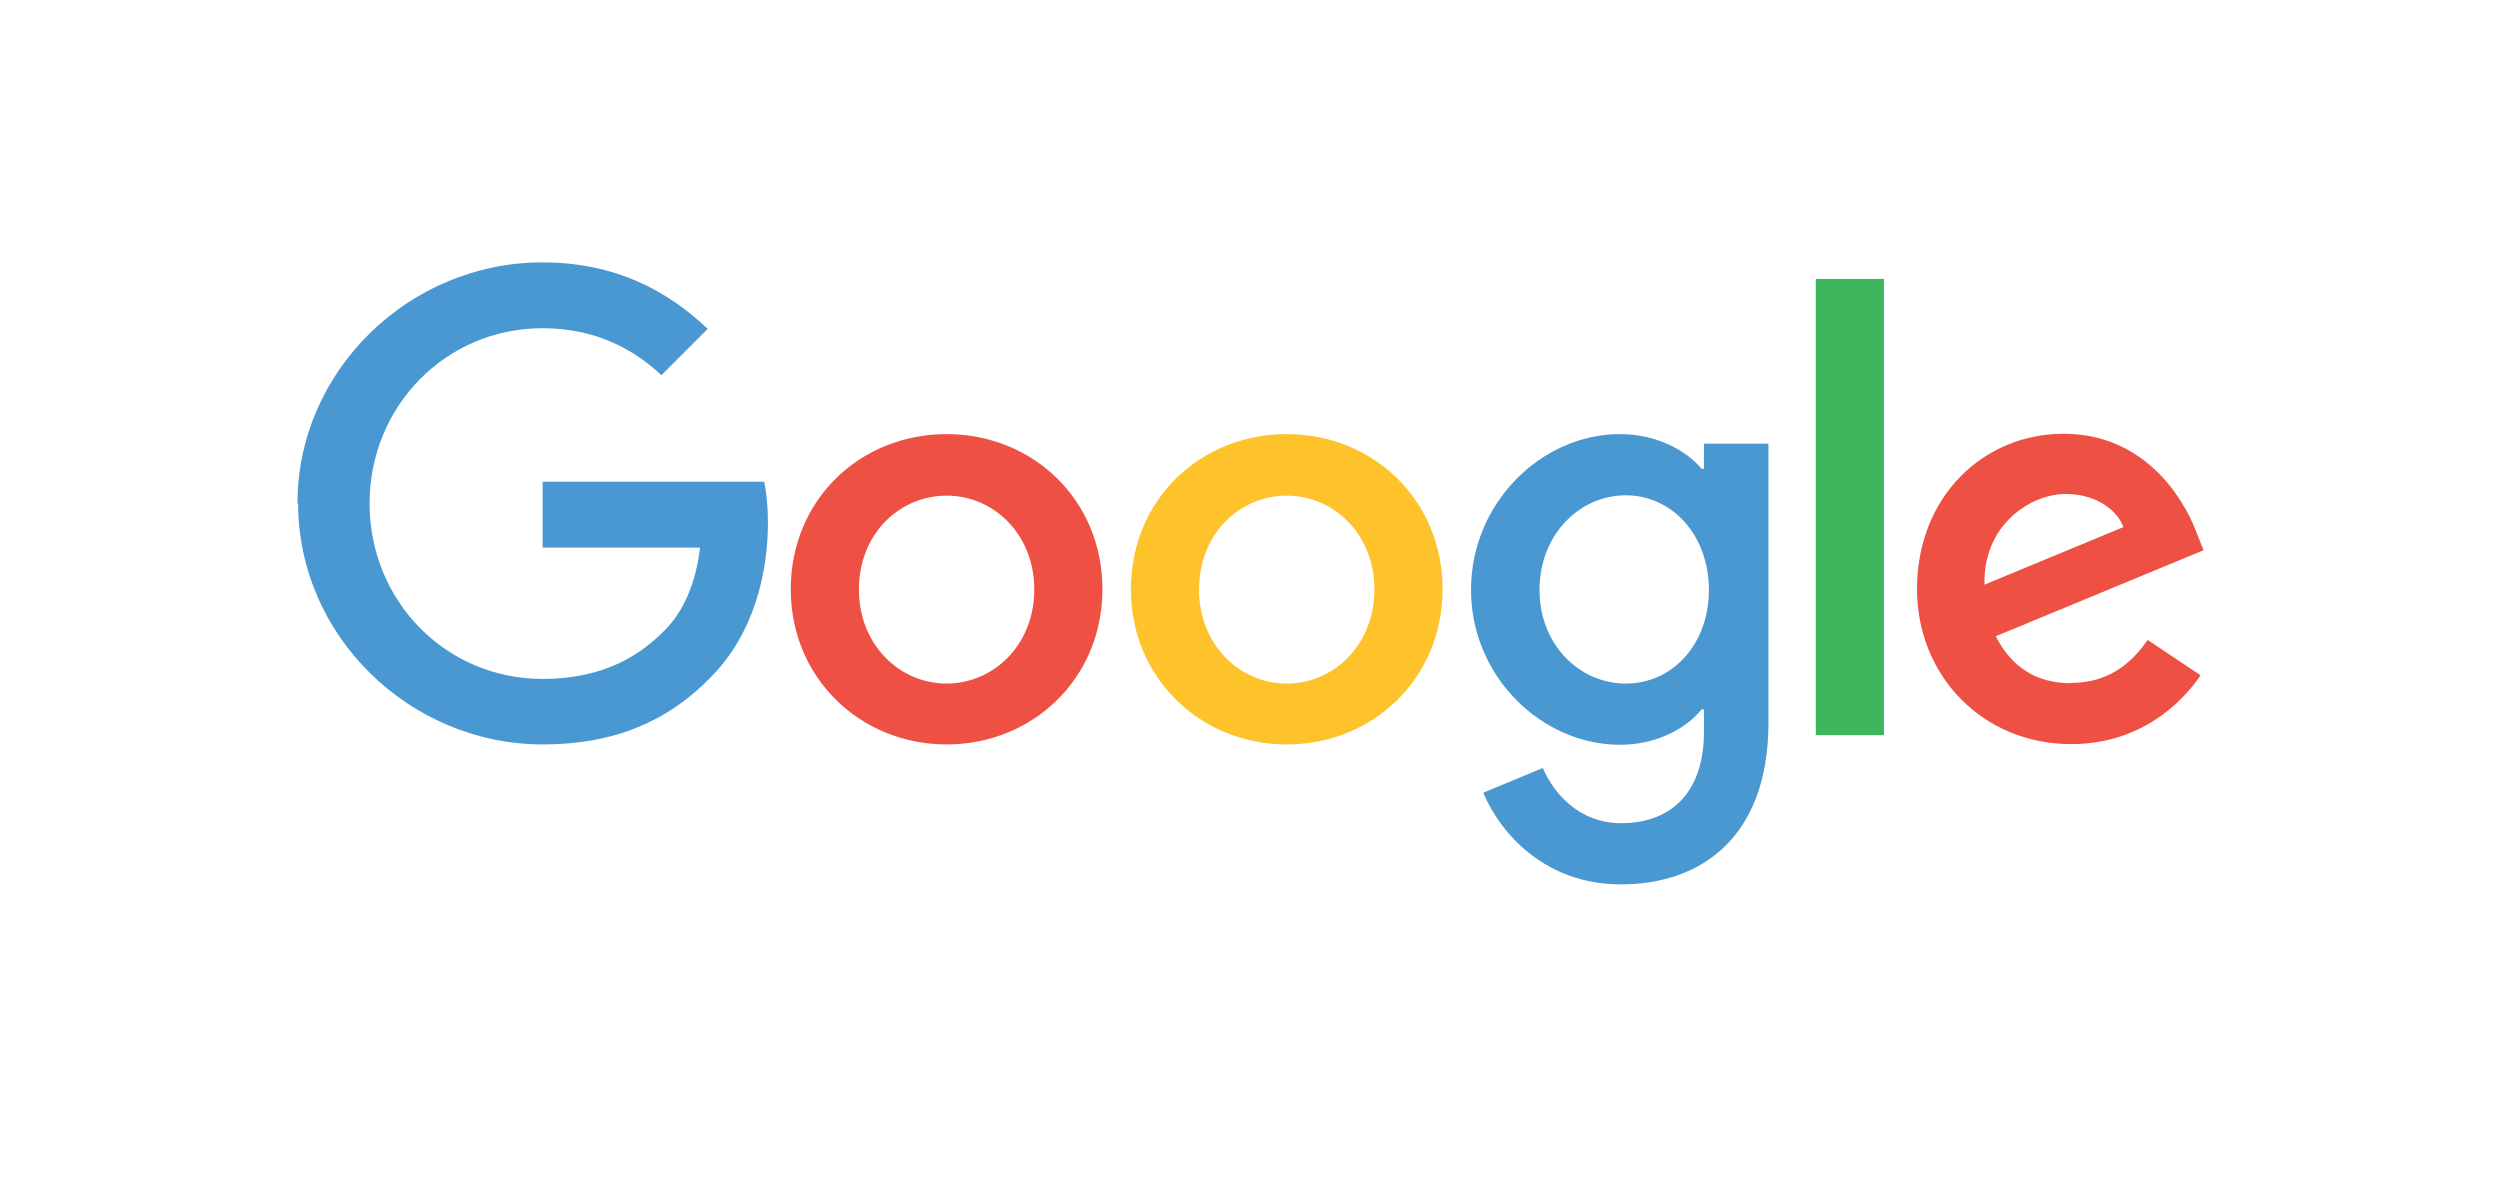
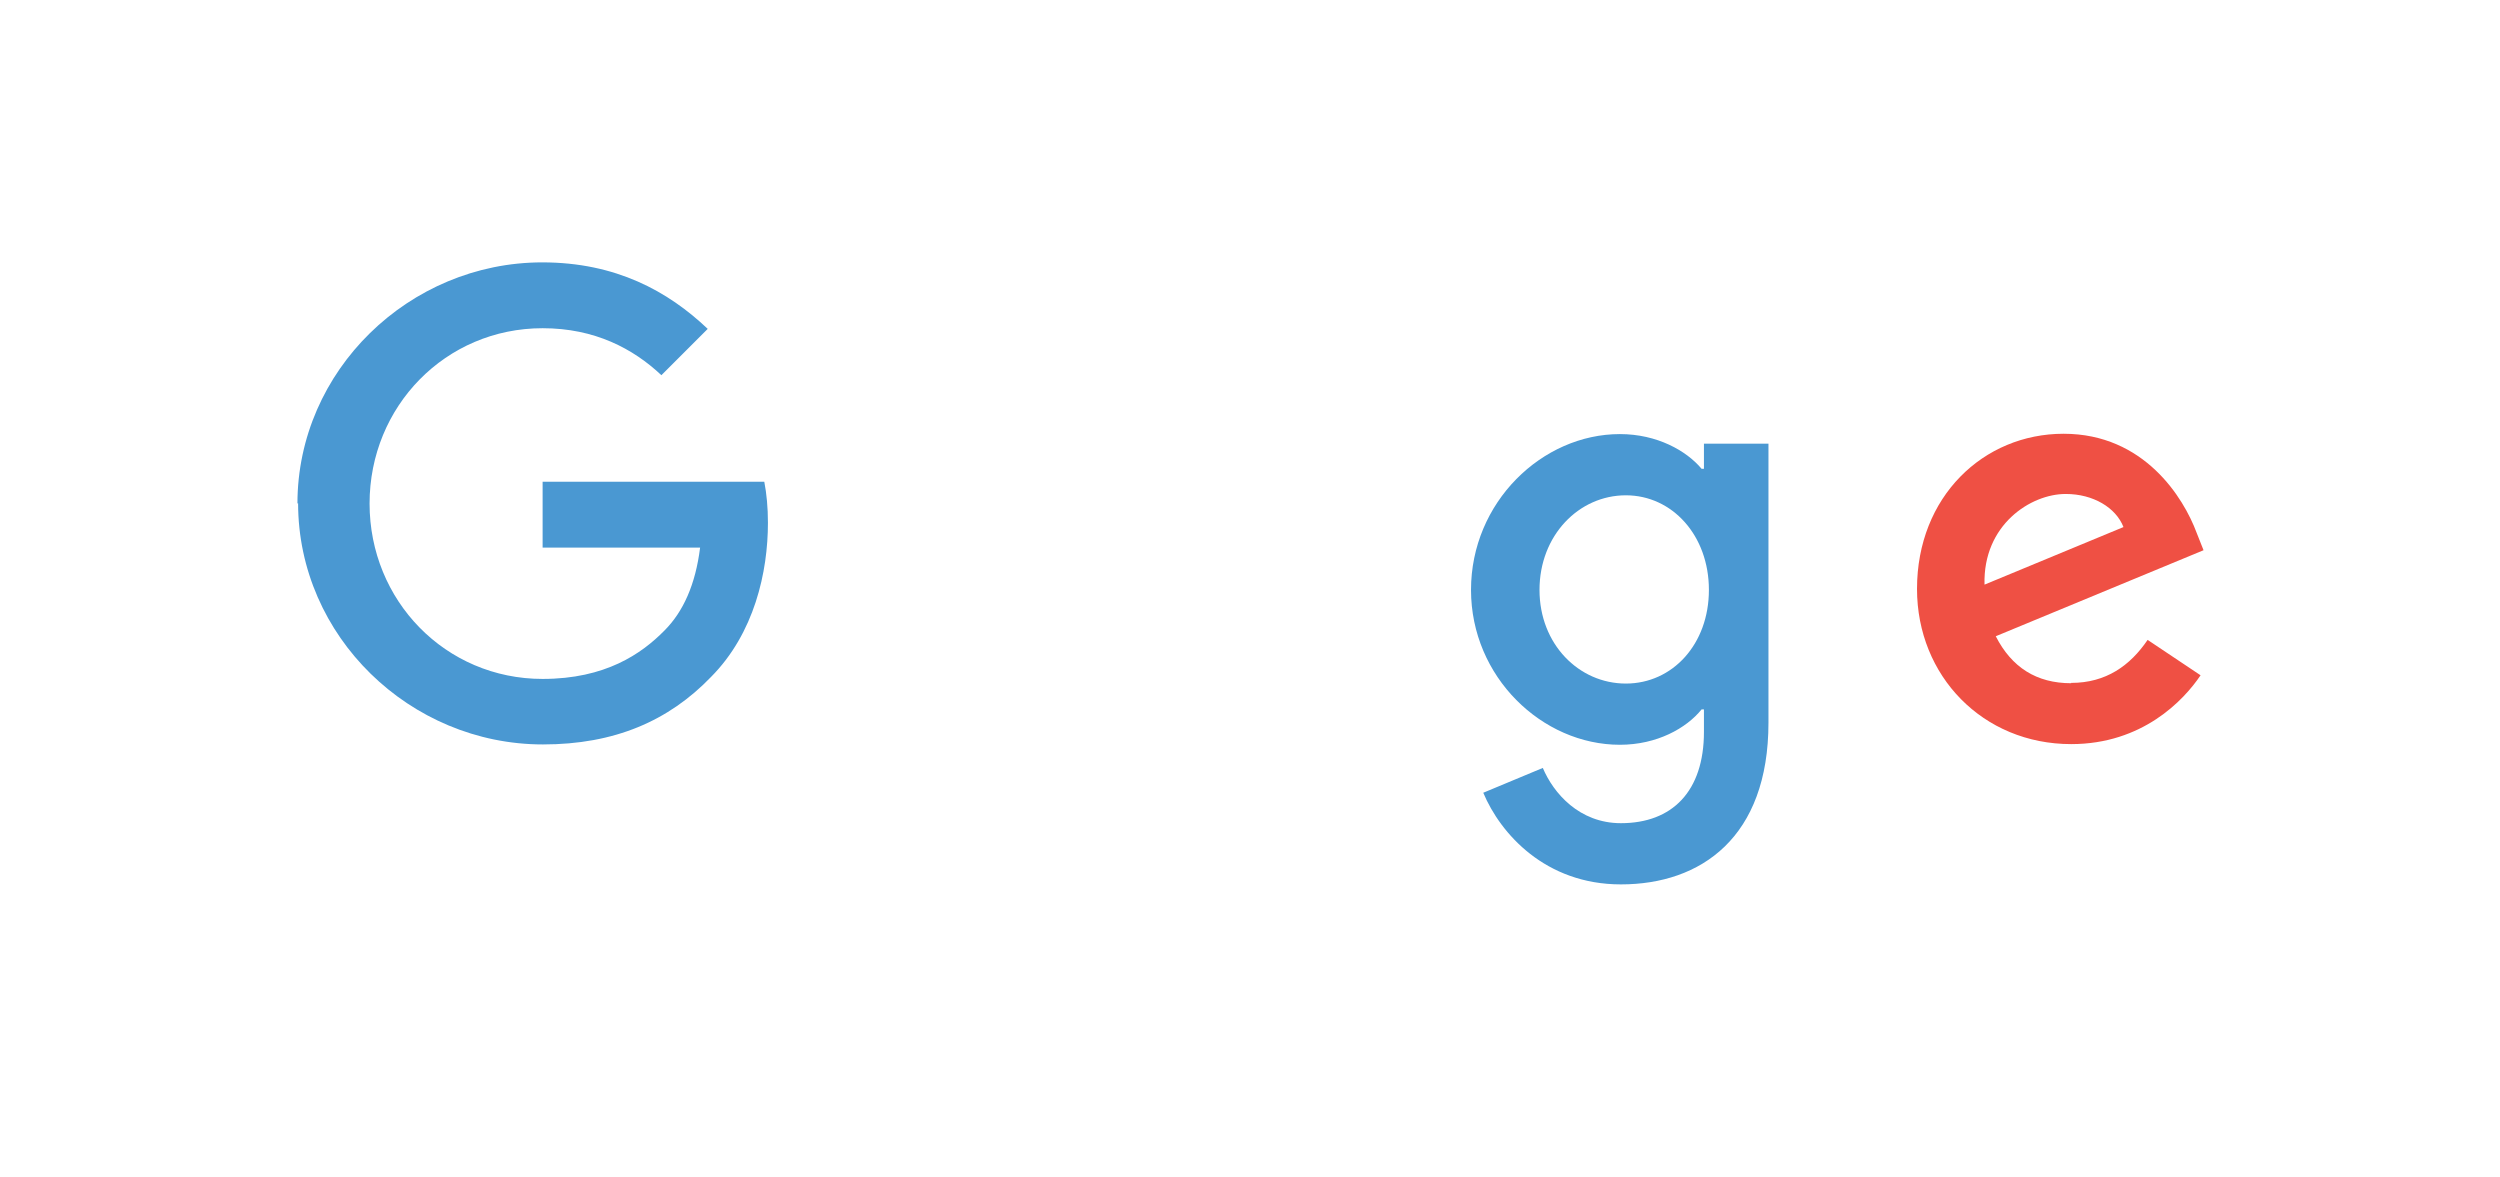
<svg xmlns="http://www.w3.org/2000/svg" xml:space="preserve" width="7.556in" height="3.556in" version="1.1" style="shape-rendering:geometricPrecision; text-rendering:geometricPrecision; image-rendering:optimizeQuality; fill-rule:evenodd; clip-rule:evenodd" viewBox="0 0 7556 3556">
  <defs>
    <style type="text/css">
   
    .fil0 {fill:#3DB65D;fill-rule:nonzero}
    .fil3 {fill:#4A98D2;fill-rule:nonzero}
    .fil2 {fill:#EF5044;fill-rule:nonzero}
    .fil1 {fill:#FEC32B;fill-rule:nonzero}
   
  </style>
  </defs>
  <g id="Layer_x0020_1">
-     <polygon class="fil0" points="5488,2222 5694,2222 5694,843 5488,843 " />
-     <path class="fil1" d="M3889 2066c-142,0 -265,-117 -265,-284 0,-169 123,-284 265,-284 142,0 265,116 265,284 0,167 -123,284 -265,284zm0 -754c-260,0 -471,197 -471,469 0,270 212,469 471,469 260,0 471,-199 471,-469 0,-272 -212,-469 -471,-469z" />
-     <path class="fil2" d="M2861 2066c-142,0 -265,-117 -265,-284 0,-169 123,-284 265,-284 142,0 265,116 265,284 0,167 -123,284 -265,284zm0 -754c-260,0 -471,197 -471,469 0,270 212,469 471,469 260,0 471,-199 471,-469 0,-272 -212,-469 -471,-469z" />
    <path class="fil2" d="M6244 1493c82,0 151,41 174,100l-420 174c-5,-181 140,-274 245,-274zm16 572c-105,0 -180,-48 -228,-142l628 -260 -21 -53c-39,-105 -158,-299 -402,-299 -242,0 -443,190 -443,469 0,263 199,469 466,469 215,0 340,-132 391,-208l-160 -107c-53,78 -126,130 -231,130z" />
    <path class="fil3" d="M899 1522c0,-402 338,-729 740,-729 222,0 380,87 500,201l-140 140c-85,-80 -201,-142 -359,-142 -293,0 -523,236 -523,530 0,293 229,530 523,530 190,0 299,-76 368,-146 57,-57 94,-139 108,-251l-476 0 0 -199 670 0c7,36 11,78 11,124 0,149 -41,334 -172,466 -128,133 -292,204 -508,204 -402,0 -740,-327 -740,-729z" />
    <path class="fil3" d="M4914 2066c-142,0 -261,-119 -261,-283 0,-165 119,-286 261,-286 140,0 251,121 251,286 0,164 -110,283 -251,283zm236 -725l0 76 -7 0c-46,-55 -135,-105 -247,-105 -235,0 -450,206 -450,471 0,263 215,468 450,468 112,0 201,-50 247,-107l7 0 0 68c0,180 -96,276 -251,276 -126,0 -204,-91 -236,-167l-180 75c52,124 188,277 416,277 242,0 446,-142 446,-489l0 -843 -196 0z" />
  </g>
</svg>